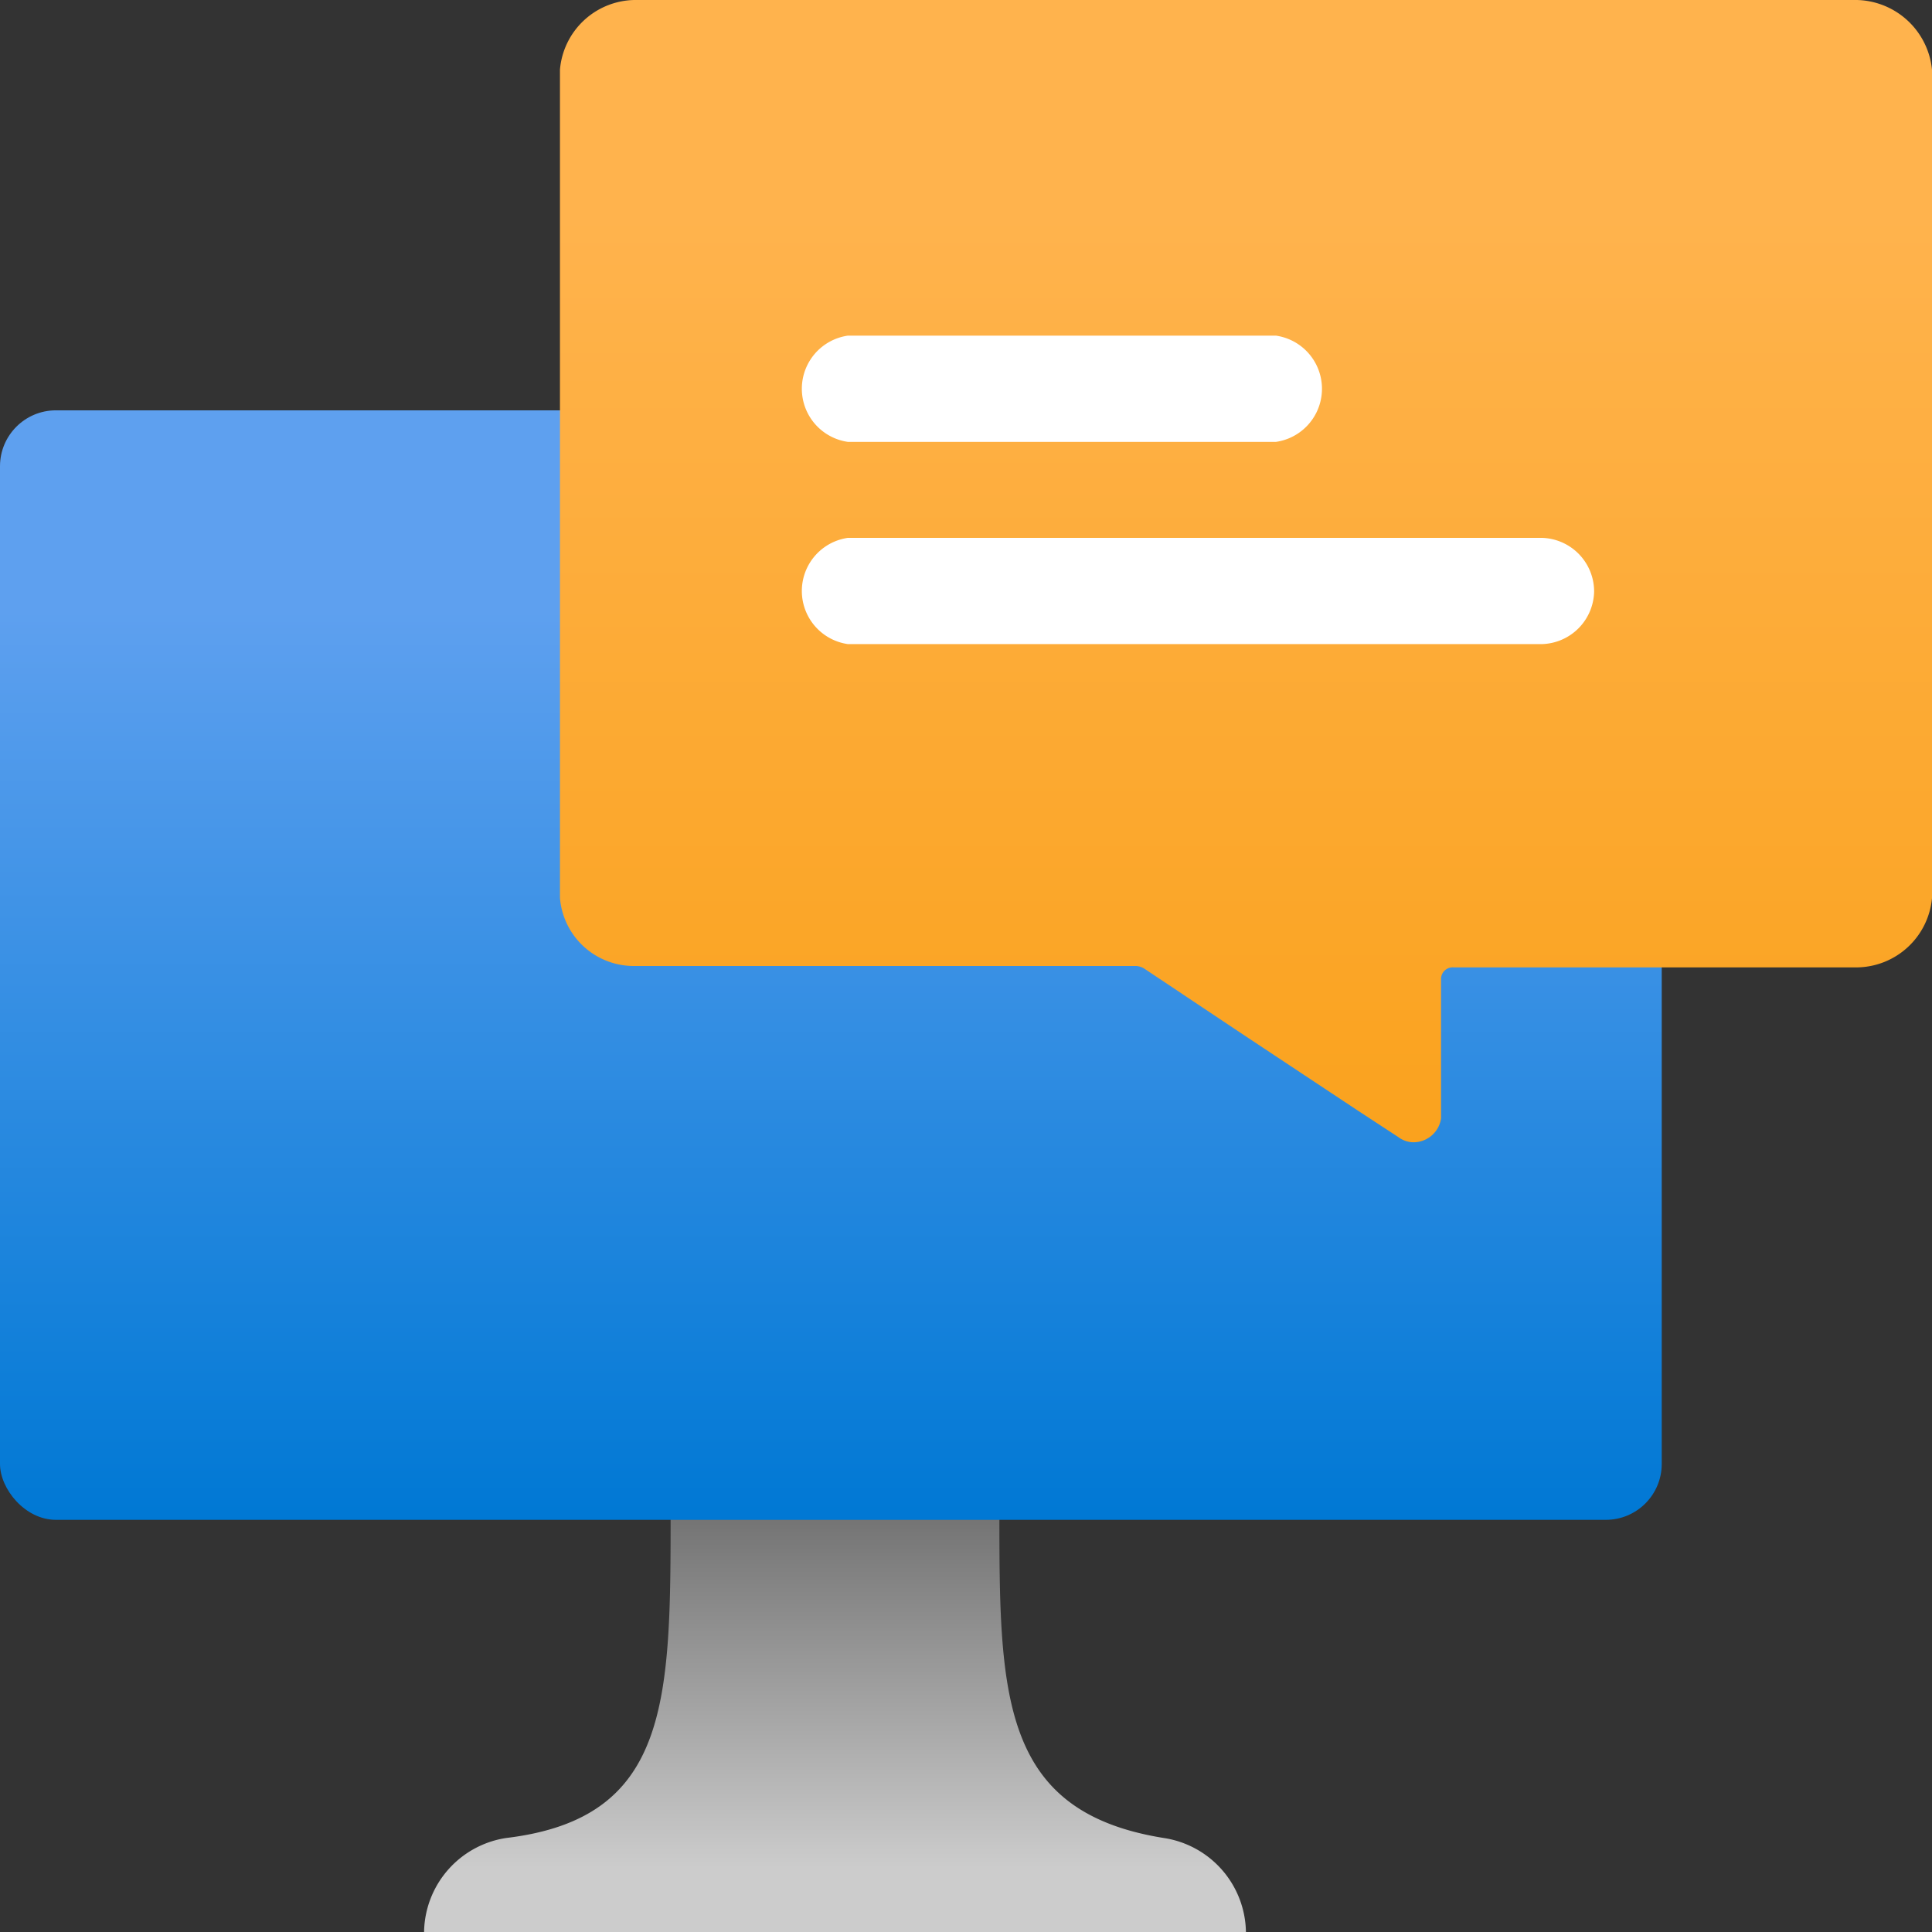
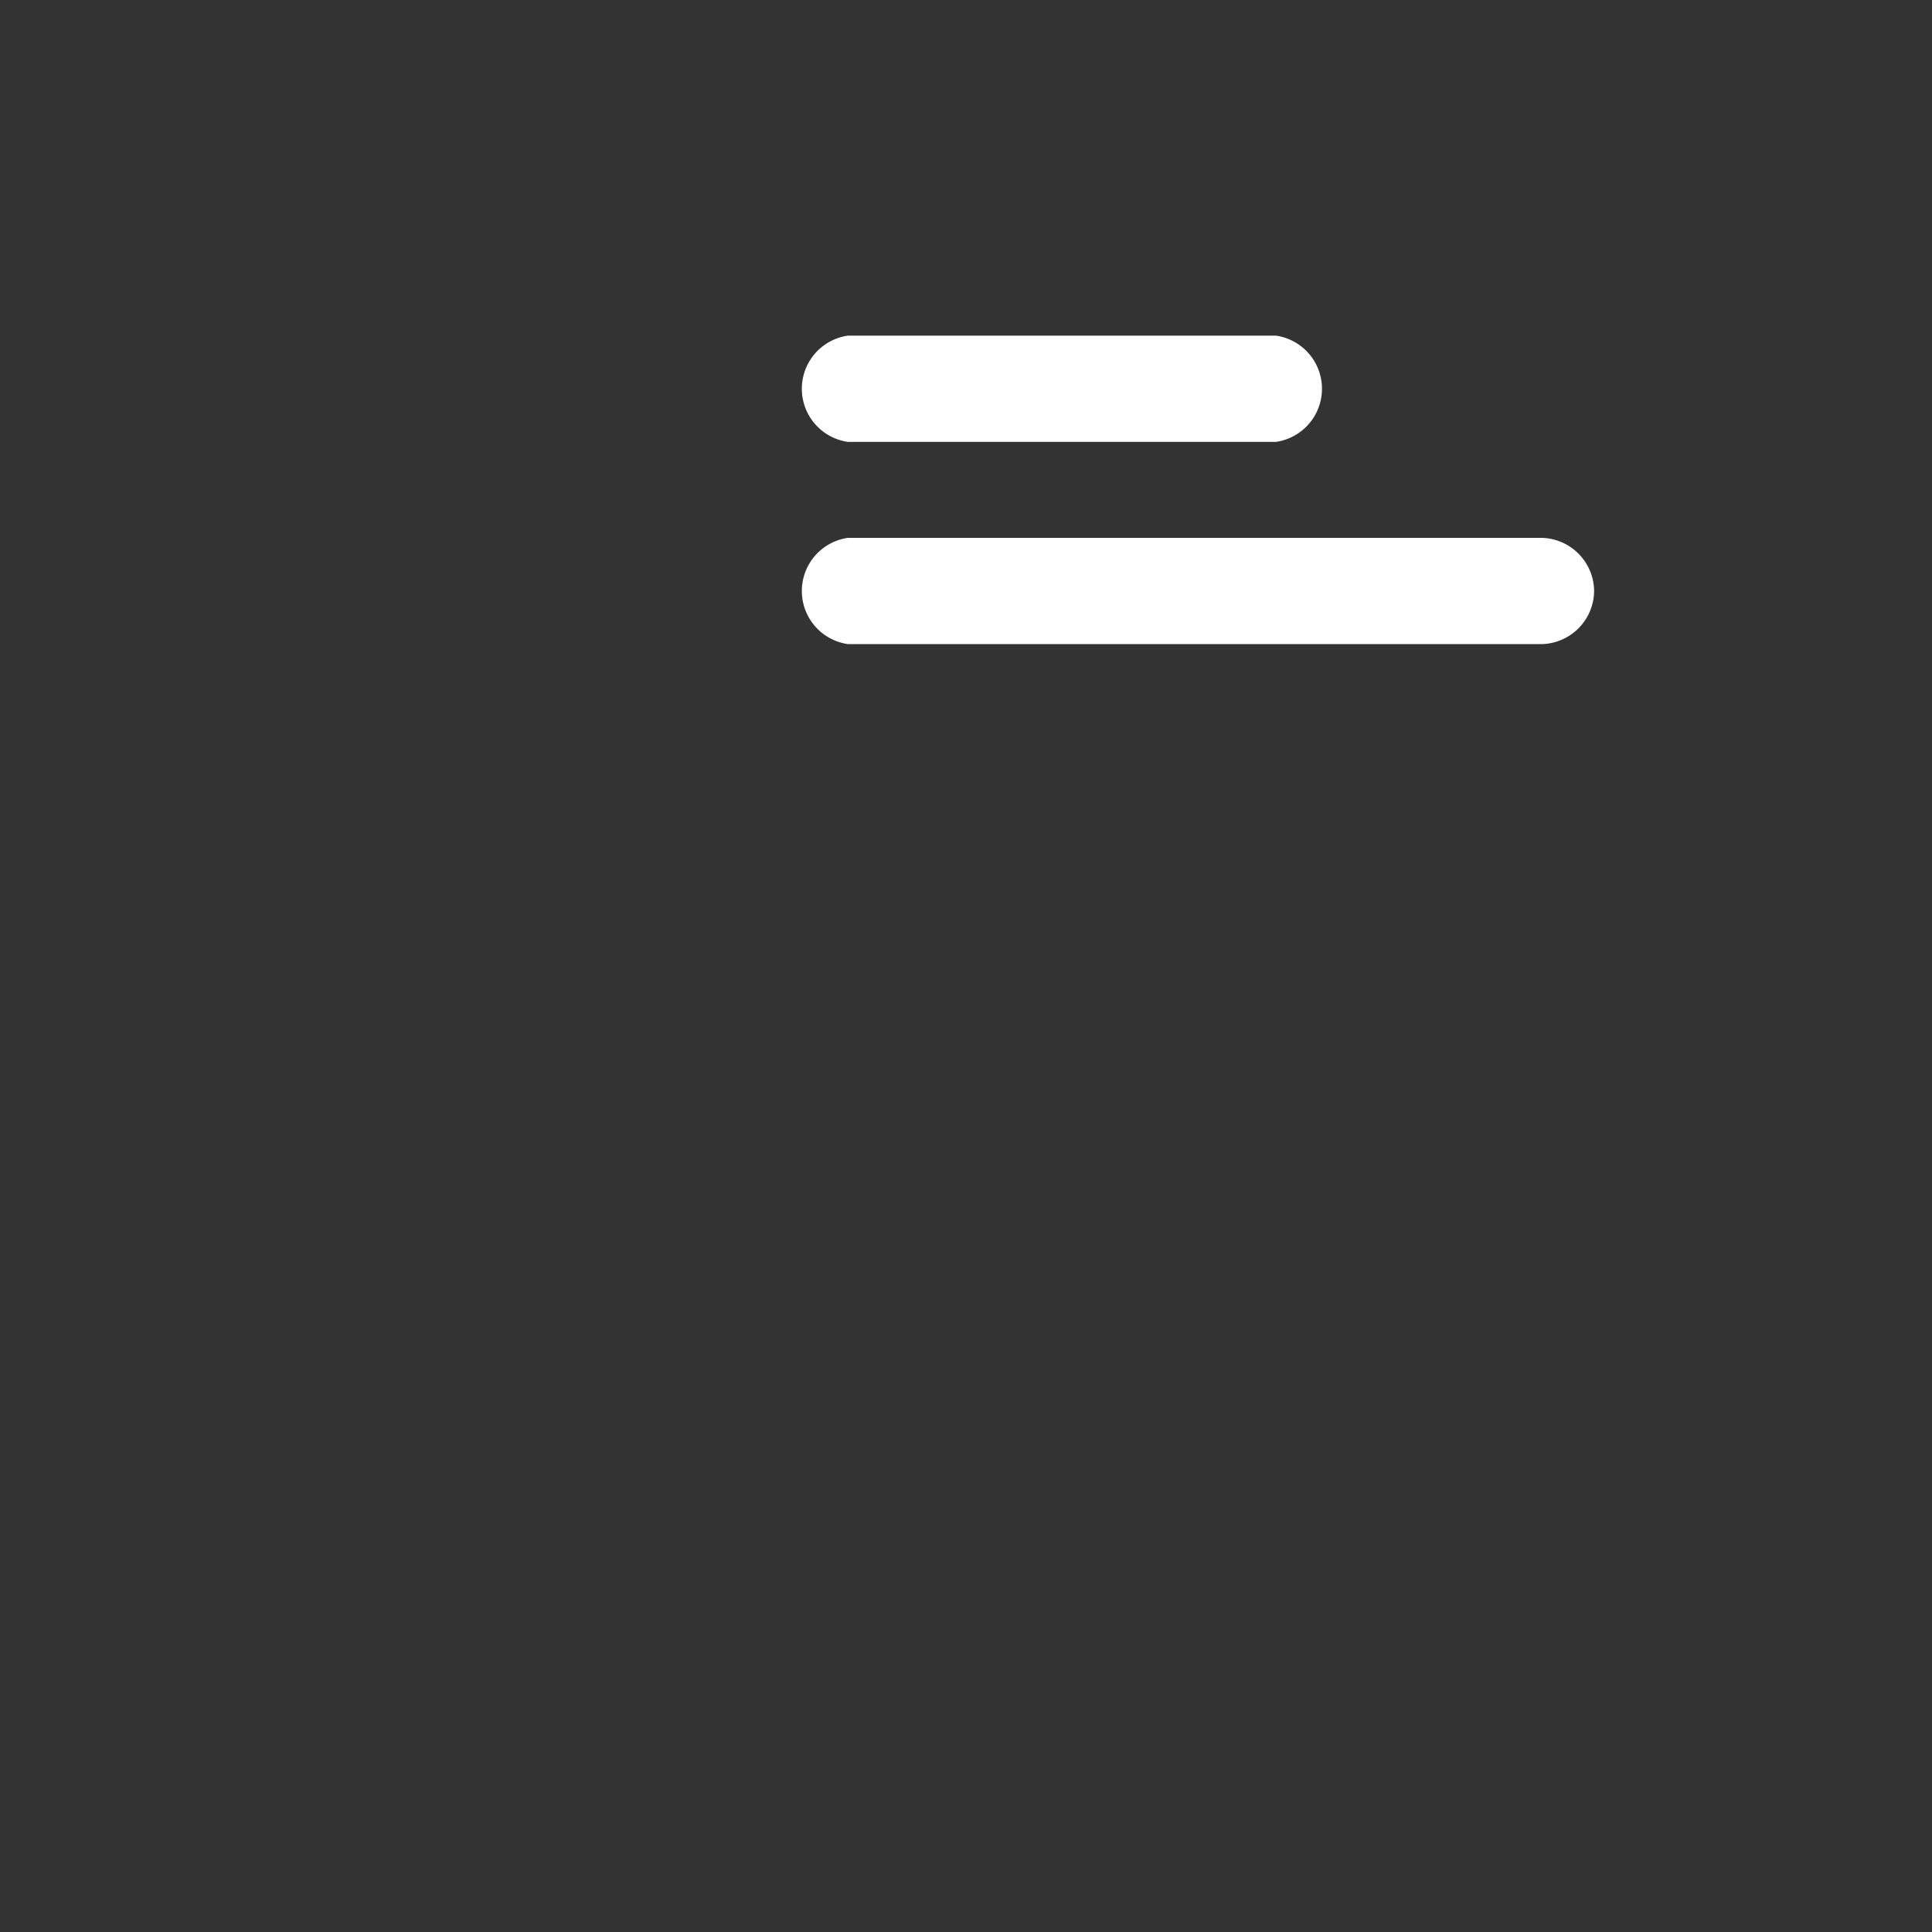
<svg xmlns="http://www.w3.org/2000/svg" width="18" height="18" viewBox="0 0 18 18">
  <rect x="0" y="0" width="18" height="18" fill="#333333" stroke="none" />
  <defs>
    <linearGradient id="beb28238-b3e6-487a-91f1-cccd7febd38e" x1="79.78" y1="683.519" x2="79.78" y2="687.516" gradientTransform="matrix(1, 0, 0, -1, -72, 701.516)" gradientUnits="userSpaceOnUse">
      <stop offset="0.15" stop-color="#ccc" />
      <stop offset="1" stop-color="#707070" />
    </linearGradient>
    <linearGradient id="bad3ebc7-f1a3-4498-8f96-e9df4e918f3b" x1="79.741" y1="687.34" x2="79.741" y2="697.693" gradientTransform="matrix(1, 0, 0, -1, -72, 701.516)" gradientUnits="userSpaceOnUse">
      <stop offset="0" stop-color="#0078d4" />
      <stop offset="0.82" stop-color="#5ea0ef" />
    </linearGradient>
    <linearGradient id="a39a9ef4-4743-4e6b-a88d-f19edf5da27d" x1="11.608" y1="-0.318" x2="11.608" y2="10.689" gradientUnits="userSpaceOnUse">
      <stop offset="0.212" stop-color="#ffb34d" />
      <stop offset="1" stop-color="#faa21d" />
    </linearGradient>
  </defs>
  <g id="a74fd4ef-6683-4ebb-8127-08ae112797ad">
    <g>
-       <path d="M10.842,17.124c-1.531-.245-1.531-1.348-1.531-3.063H6.248c0,1.776,0,2.879-1.531,3.063A.9.9,0,0,0,3.951,18h7.657A.9.9,0,0,0,10.842,17.124Z" fill="url(#beb28238-b3e6-487a-91f1-cccd7febd38e)" />
-       <rect y="3.823" width="15.482" height="10.337" rx="0.521" fill="url(#bad3ebc7-f1a3-4498-8f96-e9df4e918f3b)" />
      <g>
-         <path d="M5.217.649V8.365A.69.69,0,0,0,5.909,9h4.679a.165.165,0,0,1,.071.023l.949.633,1.044.692.376.246a.241.241,0,0,0,.117.047.259.259,0,0,0,.281-.222v-1.3a.108.108,0,0,1,.117-.106H17.3a.711.711,0,0,0,.7-.645V.649A.72.72,0,0,0,17.3,0H5.909A.709.709,0,0,0,5.217.649Z" fill="url(#a39a9ef4-4743-4e6b-a88d-f19edf5da27d)" />
        <path d="M11.882,4.117H7.9a.5.5,0,0,1,0-.99h3.987a.5.5,0,0,1,0,.99Zm2.97,1.394a.5.5,0,0,0-.5-.5H7.9a.5.5,0,0,0,0,.99h6.462A.5.5,0,0,0,14.852,5.511Z" fill="#fff" />
      </g>
    </g>
  </g>
</svg>